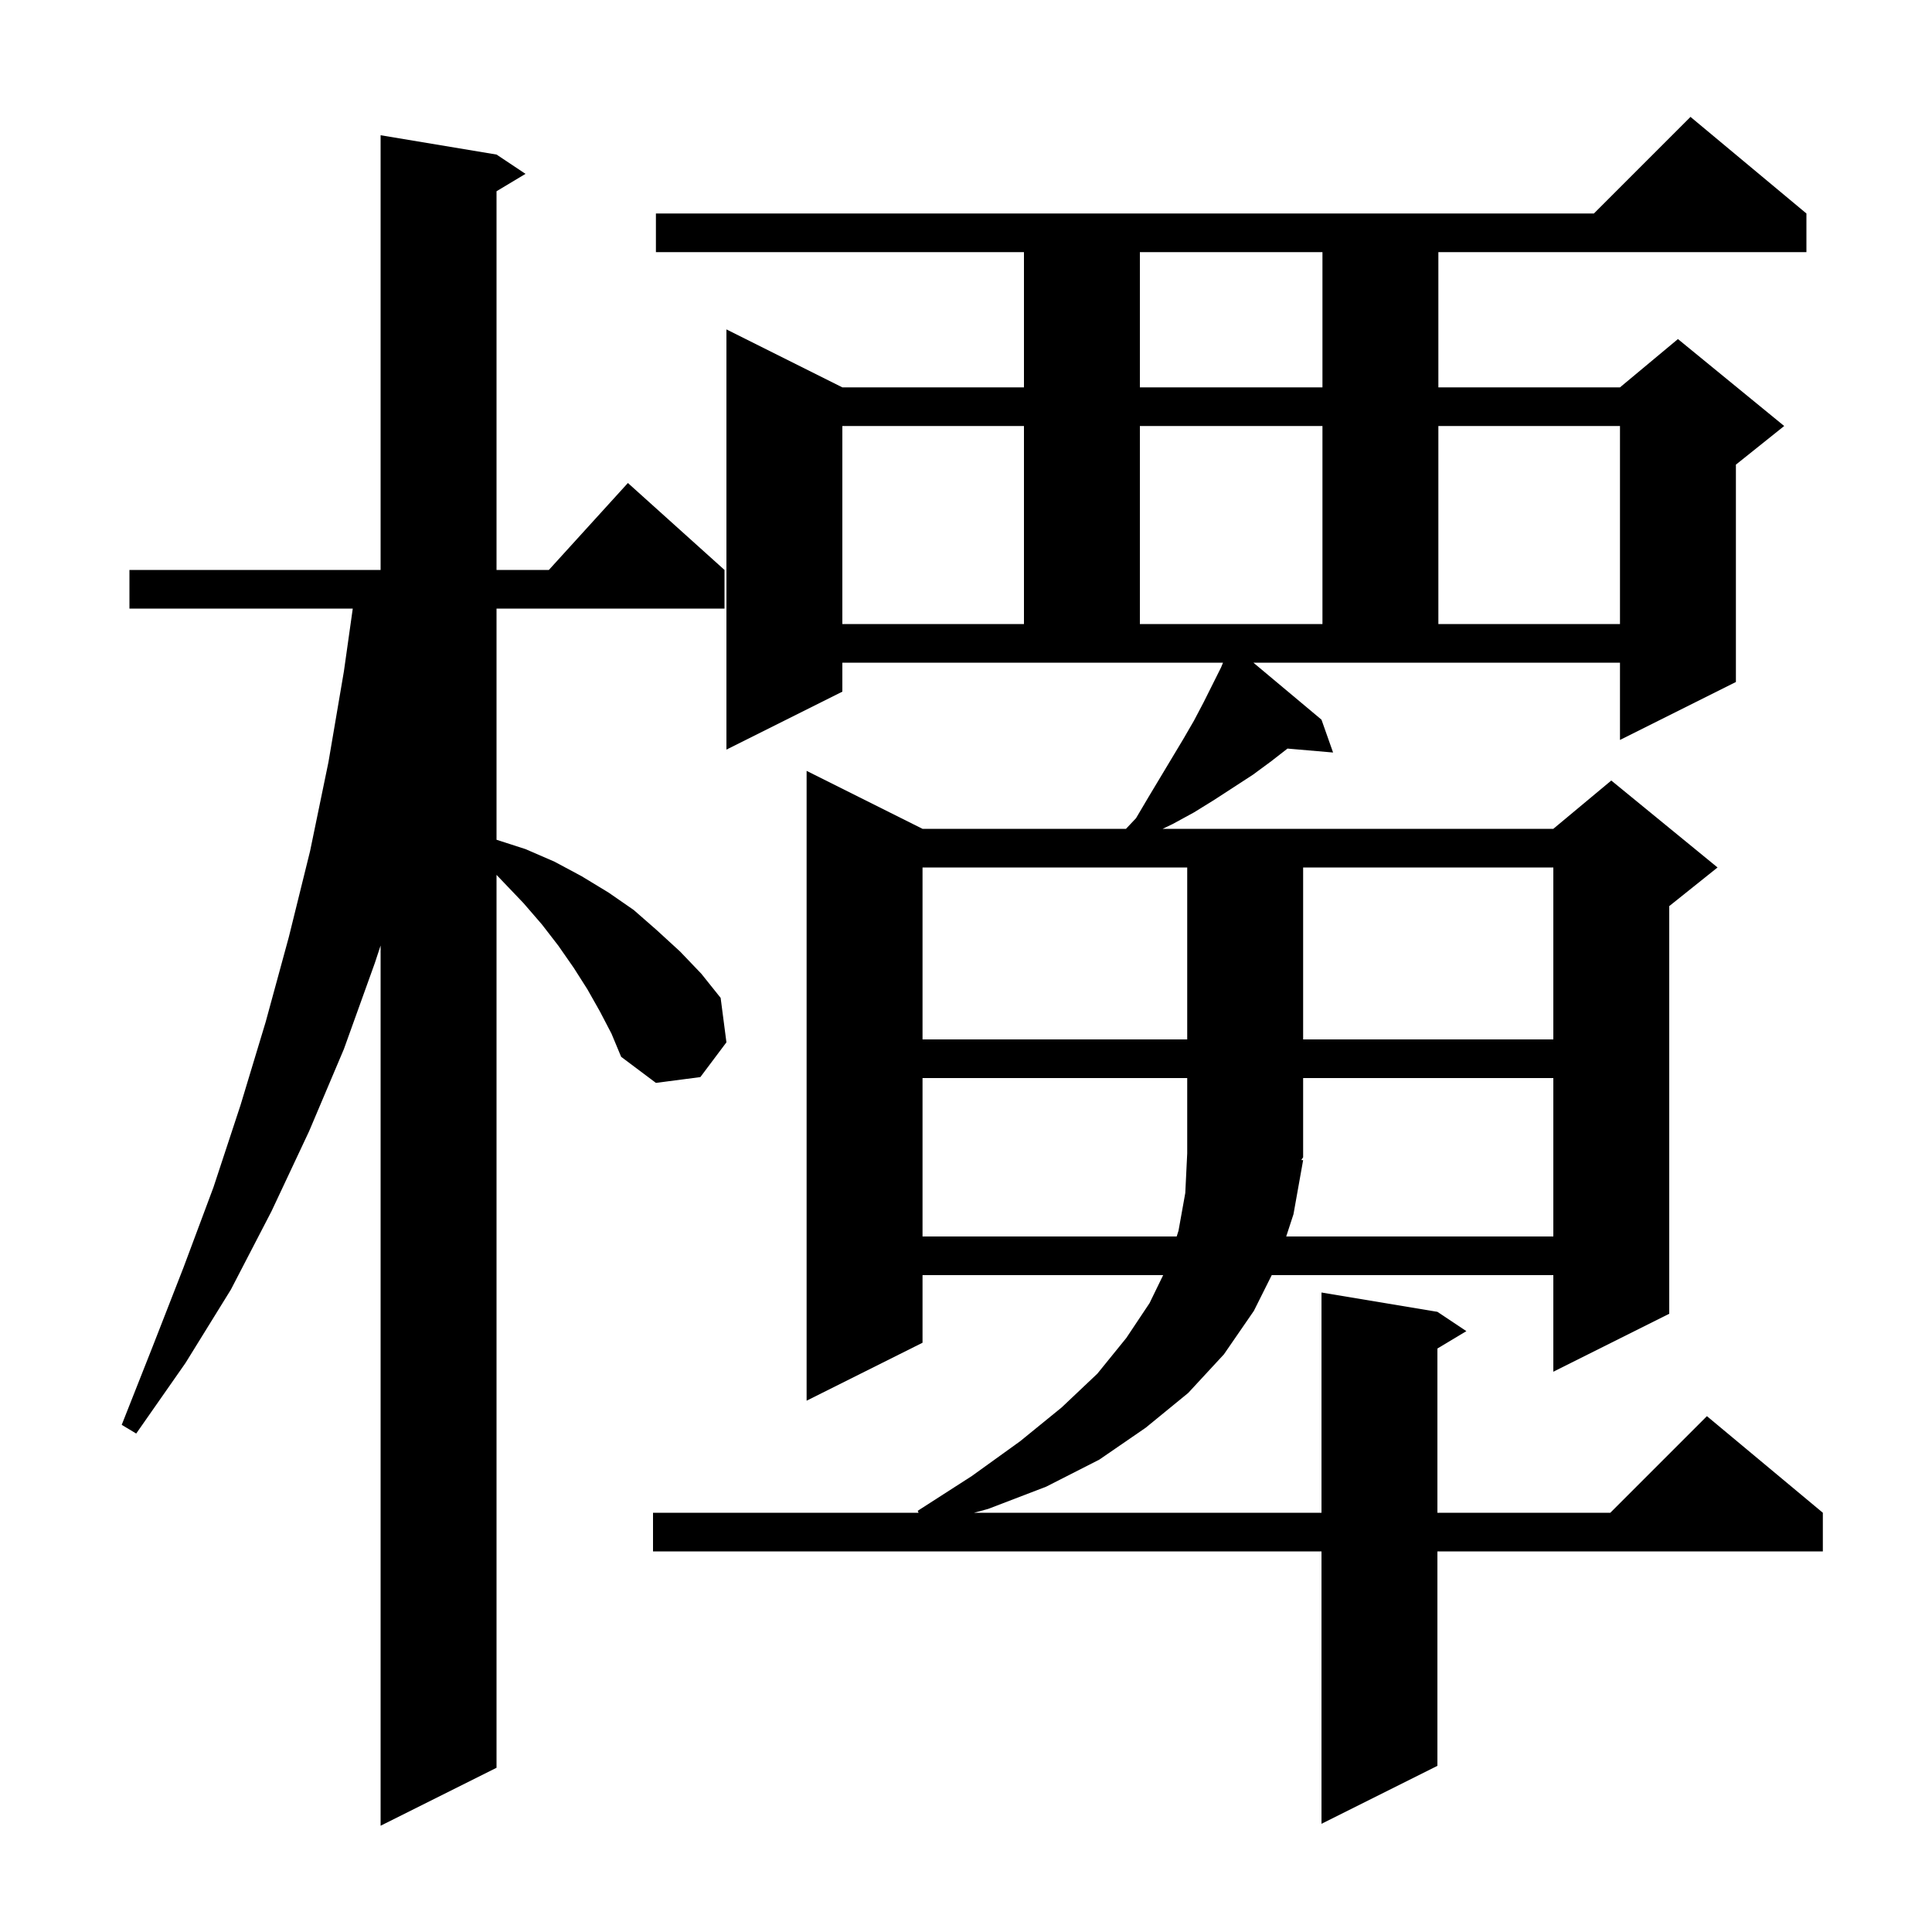
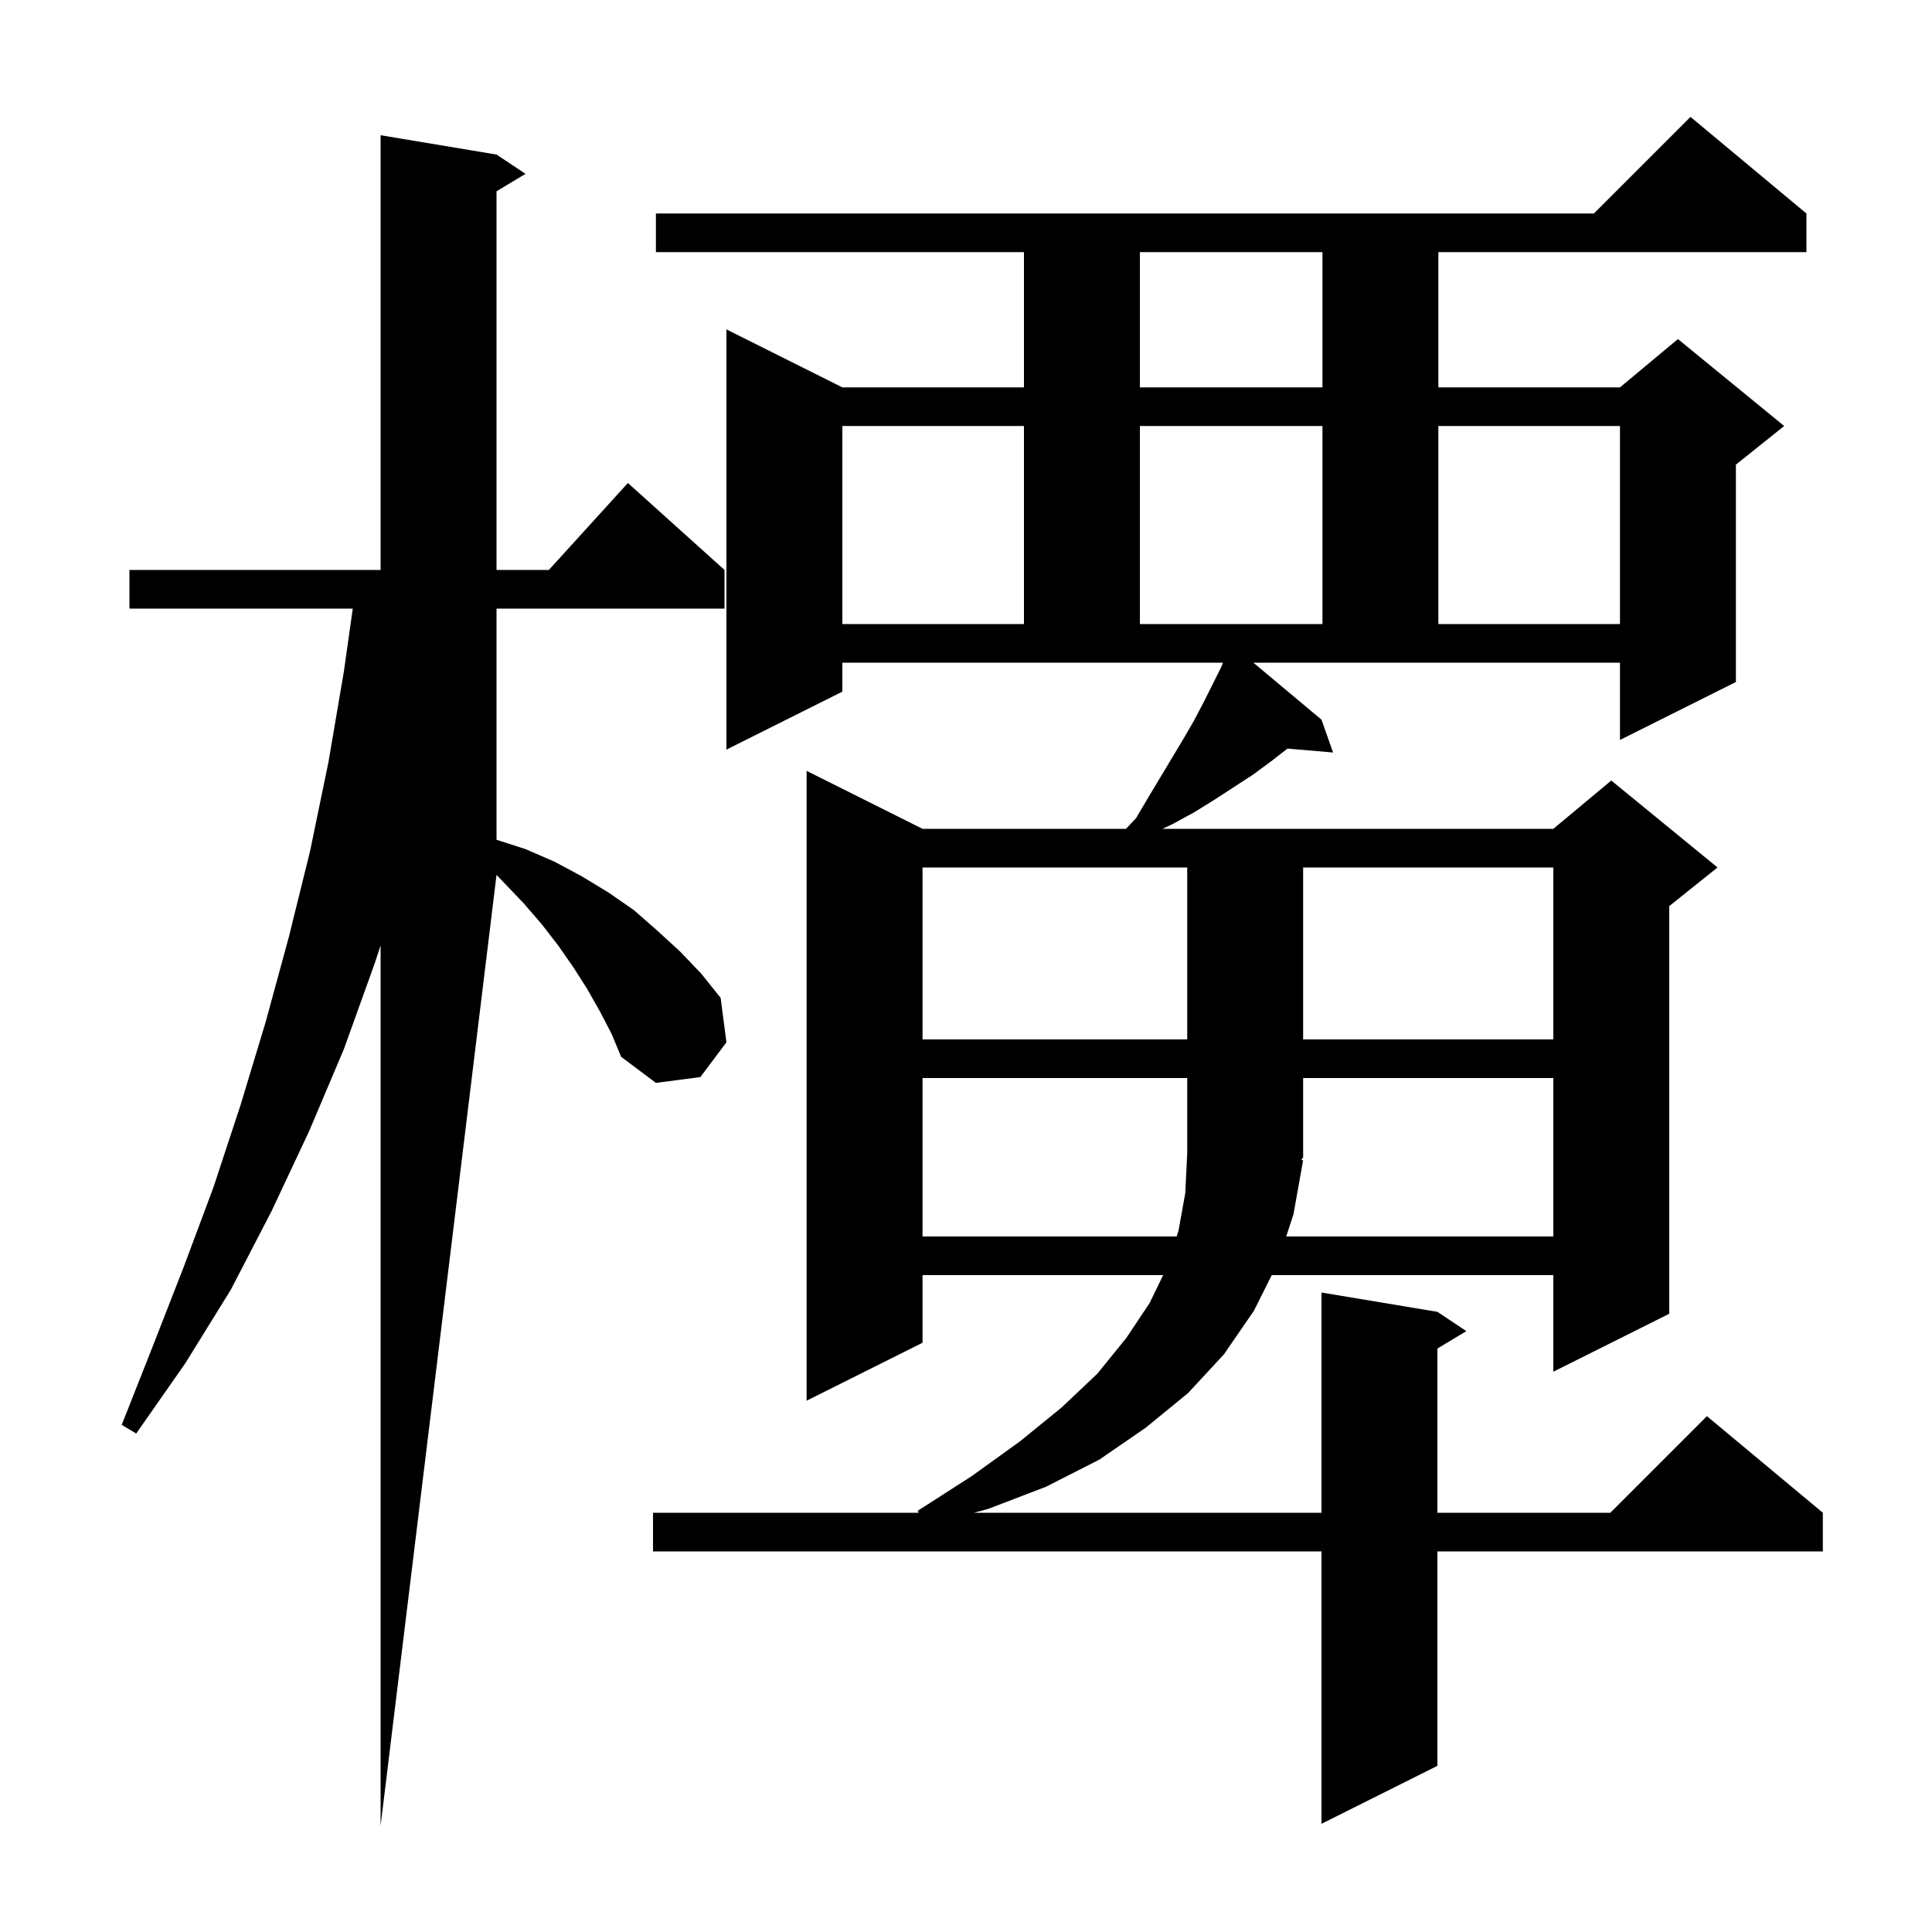
<svg xmlns="http://www.w3.org/2000/svg" version="1.1" baseProfile="full" viewBox="0 0 200 200" width="200" height="200">
  <g fill="currentColor">
-     <path d="M 62.1 104.7 L 60.8 102.4 L 59.4 100.2 L 57.8 97.9 L 56.1 95.7 L 54.2 93.5 L 51.4 90.567 L 51.4 183.0 L 39.4 189.0 L 39.4 97.88 L 38.8 99.7 L 35.6 108.6 L 32.0 117.1 L 28.1 125.4 L 23.9 133.5 L 19.2 141.1 L 14.1 148.4 L 12.6 147.5 L 15.8 139.4 L 19.0 131.2 L 22.1 122.9 L 24.9 114.4 L 27.5 105.8 L 29.9 97.0 L 32.1 88.1 L 34.0 78.9 L 35.6 69.5 L 36.518 63.0 L 13.4 63.0 L 13.4 59.0 L 39.4 59.0 L 39.4 14.0 L 51.4 16.0 L 54.4 18.0 L 51.4 19.8 L 51.4 59.0 L 56.818 59.0 L 65.0 50.0 L 75.0 59.0 L 75.0 63.0 L 51.4 63.0 L 51.4 86.932 L 54.4 87.9 L 57.4 89.2 L 60.2 90.7 L 63.0 92.4 L 65.6 94.2 L 68.0 96.3 L 70.4 98.5 L 72.6 100.8 L 74.6 103.3 L 75.2 107.9 L 72.5 111.5 L 67.9 112.1 L 64.3 109.4 L 63.3 107.0 Z M 136.8 74.5 L 138.0 77.9 L 133.28 77.493 L 131.6 78.8 L 129.7 80.2 L 125.7 82.8 L 123.6 84.1 L 121.4 85.3 L 120.355 85.8 L 160.8 85.8 L 166.8 80.8 L 177.8 89.8 L 172.8 93.8 L 172.8 136.0 L 160.8 142.0 L 160.8 132.0 L 131.65 132.0 L 129.8 135.7 L 126.7 140.2 L 123.0 144.2 L 118.6 147.8 L 113.8 151.1 L 108.3 153.9 L 102.3 156.2 L 100.833 156.6 L 136.8 156.6 L 136.8 133.8 L 148.8 135.8 L 151.8 137.8 L 148.8 139.6 L 148.8 156.6 L 166.7 156.6 L 176.7 146.6 L 188.7 156.6 L 188.7 160.6 L 148.8 160.6 L 148.8 182.8 L 136.8 188.8 L 136.8 160.6 L 67.6 160.6 L 67.6 156.6 L 95.088 156.6 L 95.0 156.4 L 100.6 152.8 L 105.6 149.2 L 109.9 145.7 L 113.6 142.2 L 116.6 138.5 L 119.0 134.9 L 120.411 132.0 L 95.5 132.0 L 95.5 139.0 L 83.5 145.0 L 83.5 79.8 L 95.5 85.8 L 116.561 85.8 L 117.6 84.7 L 118.9 82.5 L 122.5 76.5 L 123.6 74.6 L 124.6 72.7 L 126.4 69.1 L 126.606 68.6 L 87.2 68.6 L 87.2 71.6 L 75.2 77.6 L 75.2 34.1 L 87.2 40.1 L 106.0 40.1 L 106.0 26.1 L 67.9 26.1 L 67.9 22.1 L 165.0 22.1 L 175.0 12.1 L 187.0 22.1 L 187.0 26.1 L 148.9 26.1 L 148.9 40.1 L 167.7 40.1 L 173.7 35.1 L 184.7 44.1 L 179.7 48.1 L 179.7 70.6 L 167.7 76.6 L 167.7 68.6 L 129.751 68.6 Z M 95.5 111.6 L 95.5 128.0 L 121.811 128.0 L 122.0 127.4 L 122.7 123.5 L 122.9 119.4 L 122.9 111.6 Z M 134.9 120.1 L 133.9 125.7 L 133.148 128.0 L 160.8 128.0 L 160.8 111.6 L 134.9 111.6 L 134.9 119.8 L 134.707 120.089 Z M 95.5 89.8 L 95.5 107.6 L 122.9 107.6 L 122.9 89.8 Z M 134.9 89.8 L 134.9 107.6 L 160.8 107.6 L 160.8 89.8 Z M 87.2 44.1 L 87.2 64.6 L 106.0 64.6 L 106.0 44.1 Z M 118.0 44.1 L 118.0 64.6 L 136.9 64.6 L 136.9 44.1 Z M 148.9 44.1 L 148.9 64.6 L 167.7 64.6 L 167.7 44.1 Z M 118.0 26.1 L 118.0 40.1 L 136.9 40.1 L 136.9 26.1 Z " />
+     <path d="M 62.1 104.7 L 60.8 102.4 L 59.4 100.2 L 57.8 97.9 L 56.1 95.7 L 54.2 93.5 L 51.4 90.567 L 39.4 189.0 L 39.4 97.88 L 38.8 99.7 L 35.6 108.6 L 32.0 117.1 L 28.1 125.4 L 23.9 133.5 L 19.2 141.1 L 14.1 148.4 L 12.6 147.5 L 15.8 139.4 L 19.0 131.2 L 22.1 122.9 L 24.9 114.4 L 27.5 105.8 L 29.9 97.0 L 32.1 88.1 L 34.0 78.9 L 35.6 69.5 L 36.518 63.0 L 13.4 63.0 L 13.4 59.0 L 39.4 59.0 L 39.4 14.0 L 51.4 16.0 L 54.4 18.0 L 51.4 19.8 L 51.4 59.0 L 56.818 59.0 L 65.0 50.0 L 75.0 59.0 L 75.0 63.0 L 51.4 63.0 L 51.4 86.932 L 54.4 87.9 L 57.4 89.2 L 60.2 90.7 L 63.0 92.4 L 65.6 94.2 L 68.0 96.3 L 70.4 98.5 L 72.6 100.8 L 74.6 103.3 L 75.2 107.9 L 72.5 111.5 L 67.9 112.1 L 64.3 109.4 L 63.3 107.0 Z M 136.8 74.5 L 138.0 77.9 L 133.28 77.493 L 131.6 78.8 L 129.7 80.2 L 125.7 82.8 L 123.6 84.1 L 121.4 85.3 L 120.355 85.8 L 160.8 85.8 L 166.8 80.8 L 177.8 89.8 L 172.8 93.8 L 172.8 136.0 L 160.8 142.0 L 160.8 132.0 L 131.65 132.0 L 129.8 135.7 L 126.7 140.2 L 123.0 144.2 L 118.6 147.8 L 113.8 151.1 L 108.3 153.9 L 102.3 156.2 L 100.833 156.6 L 136.8 156.6 L 136.8 133.8 L 148.8 135.8 L 151.8 137.8 L 148.8 139.6 L 148.8 156.6 L 166.7 156.6 L 176.7 146.6 L 188.7 156.6 L 188.7 160.6 L 148.8 160.6 L 148.8 182.8 L 136.8 188.8 L 136.8 160.6 L 67.6 160.6 L 67.6 156.6 L 95.088 156.6 L 95.0 156.4 L 100.6 152.8 L 105.6 149.2 L 109.9 145.7 L 113.6 142.2 L 116.6 138.5 L 119.0 134.9 L 120.411 132.0 L 95.5 132.0 L 95.5 139.0 L 83.5 145.0 L 83.5 79.8 L 95.5 85.8 L 116.561 85.8 L 117.6 84.7 L 118.9 82.5 L 122.5 76.5 L 123.6 74.6 L 124.6 72.7 L 126.4 69.1 L 126.606 68.6 L 87.2 68.6 L 87.2 71.6 L 75.2 77.6 L 75.2 34.1 L 87.2 40.1 L 106.0 40.1 L 106.0 26.1 L 67.9 26.1 L 67.9 22.1 L 165.0 22.1 L 175.0 12.1 L 187.0 22.1 L 187.0 26.1 L 148.9 26.1 L 148.9 40.1 L 167.7 40.1 L 173.7 35.1 L 184.7 44.1 L 179.7 48.1 L 179.7 70.6 L 167.7 76.6 L 167.7 68.6 L 129.751 68.6 Z M 95.5 111.6 L 95.5 128.0 L 121.811 128.0 L 122.0 127.4 L 122.7 123.5 L 122.9 119.4 L 122.9 111.6 Z M 134.9 120.1 L 133.9 125.7 L 133.148 128.0 L 160.8 128.0 L 160.8 111.6 L 134.9 111.6 L 134.9 119.8 L 134.707 120.089 Z M 95.5 89.8 L 95.5 107.6 L 122.9 107.6 L 122.9 89.8 Z M 134.9 89.8 L 134.9 107.6 L 160.8 107.6 L 160.8 89.8 Z M 87.2 44.1 L 87.2 64.6 L 106.0 64.6 L 106.0 44.1 Z M 118.0 44.1 L 118.0 64.6 L 136.9 64.6 L 136.9 44.1 Z M 148.9 44.1 L 148.9 64.6 L 167.7 64.6 L 167.7 44.1 Z M 118.0 26.1 L 118.0 40.1 L 136.9 40.1 L 136.9 26.1 Z " />
  </g>
</svg>